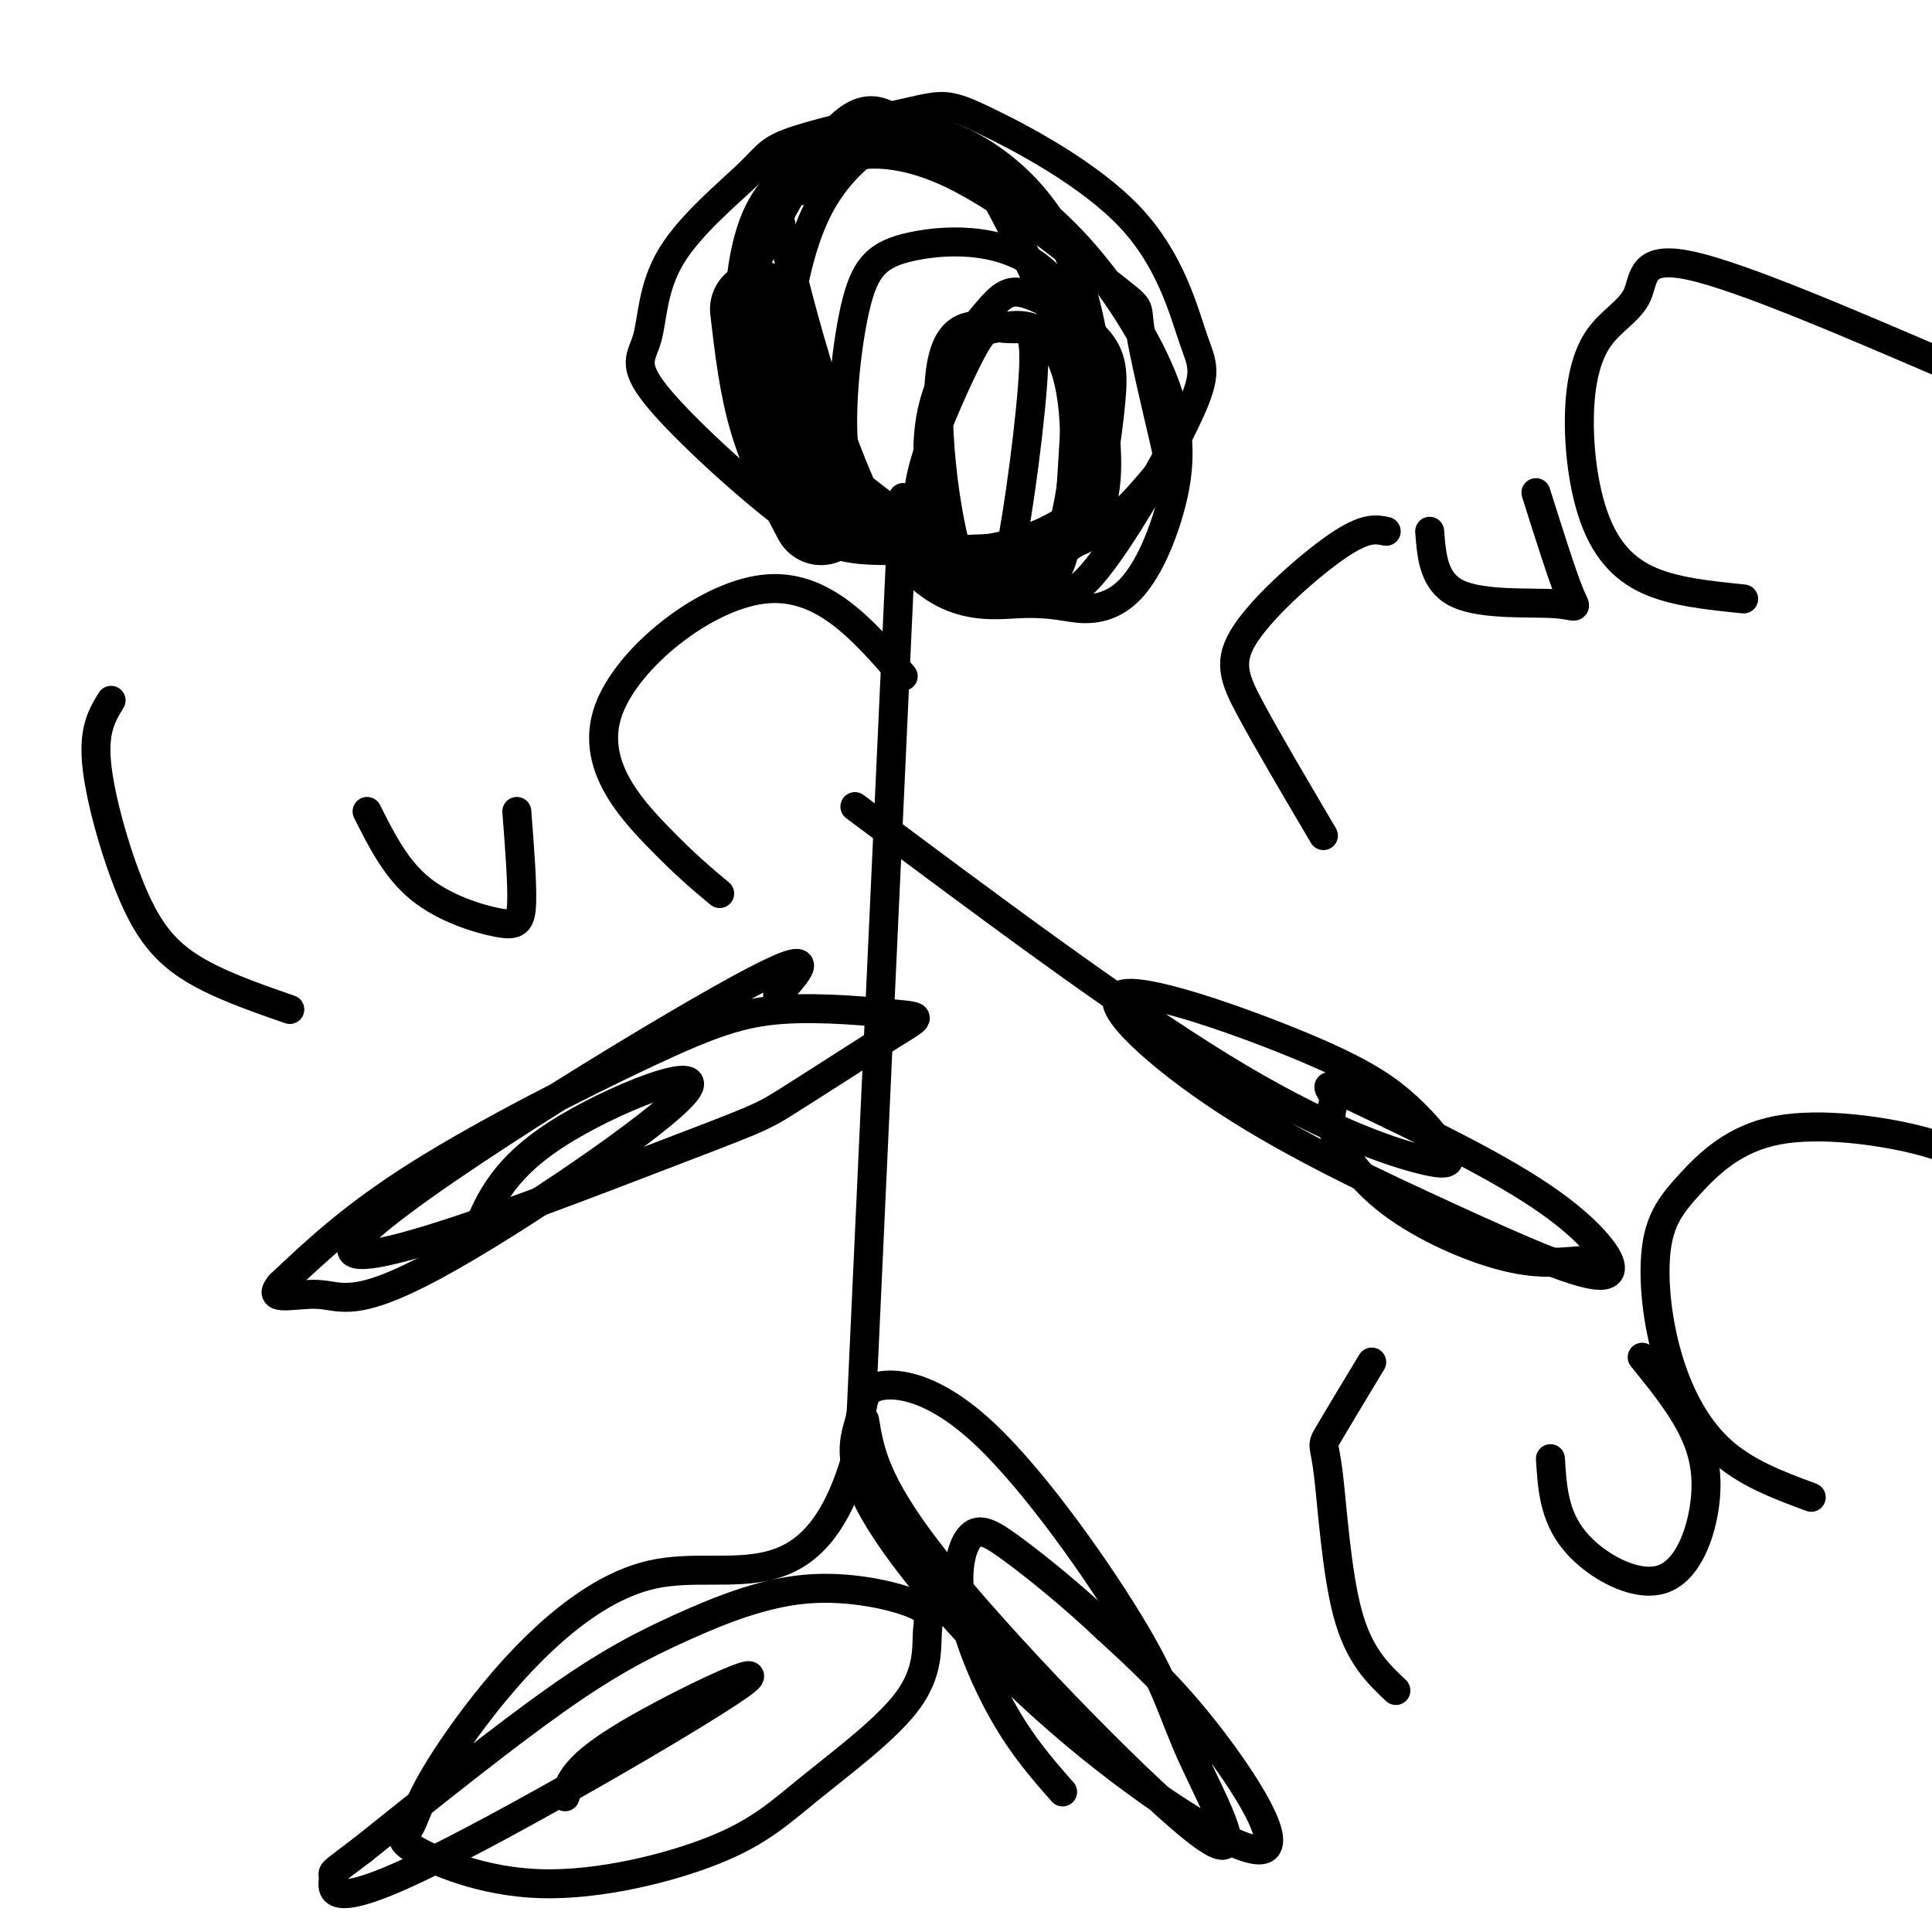
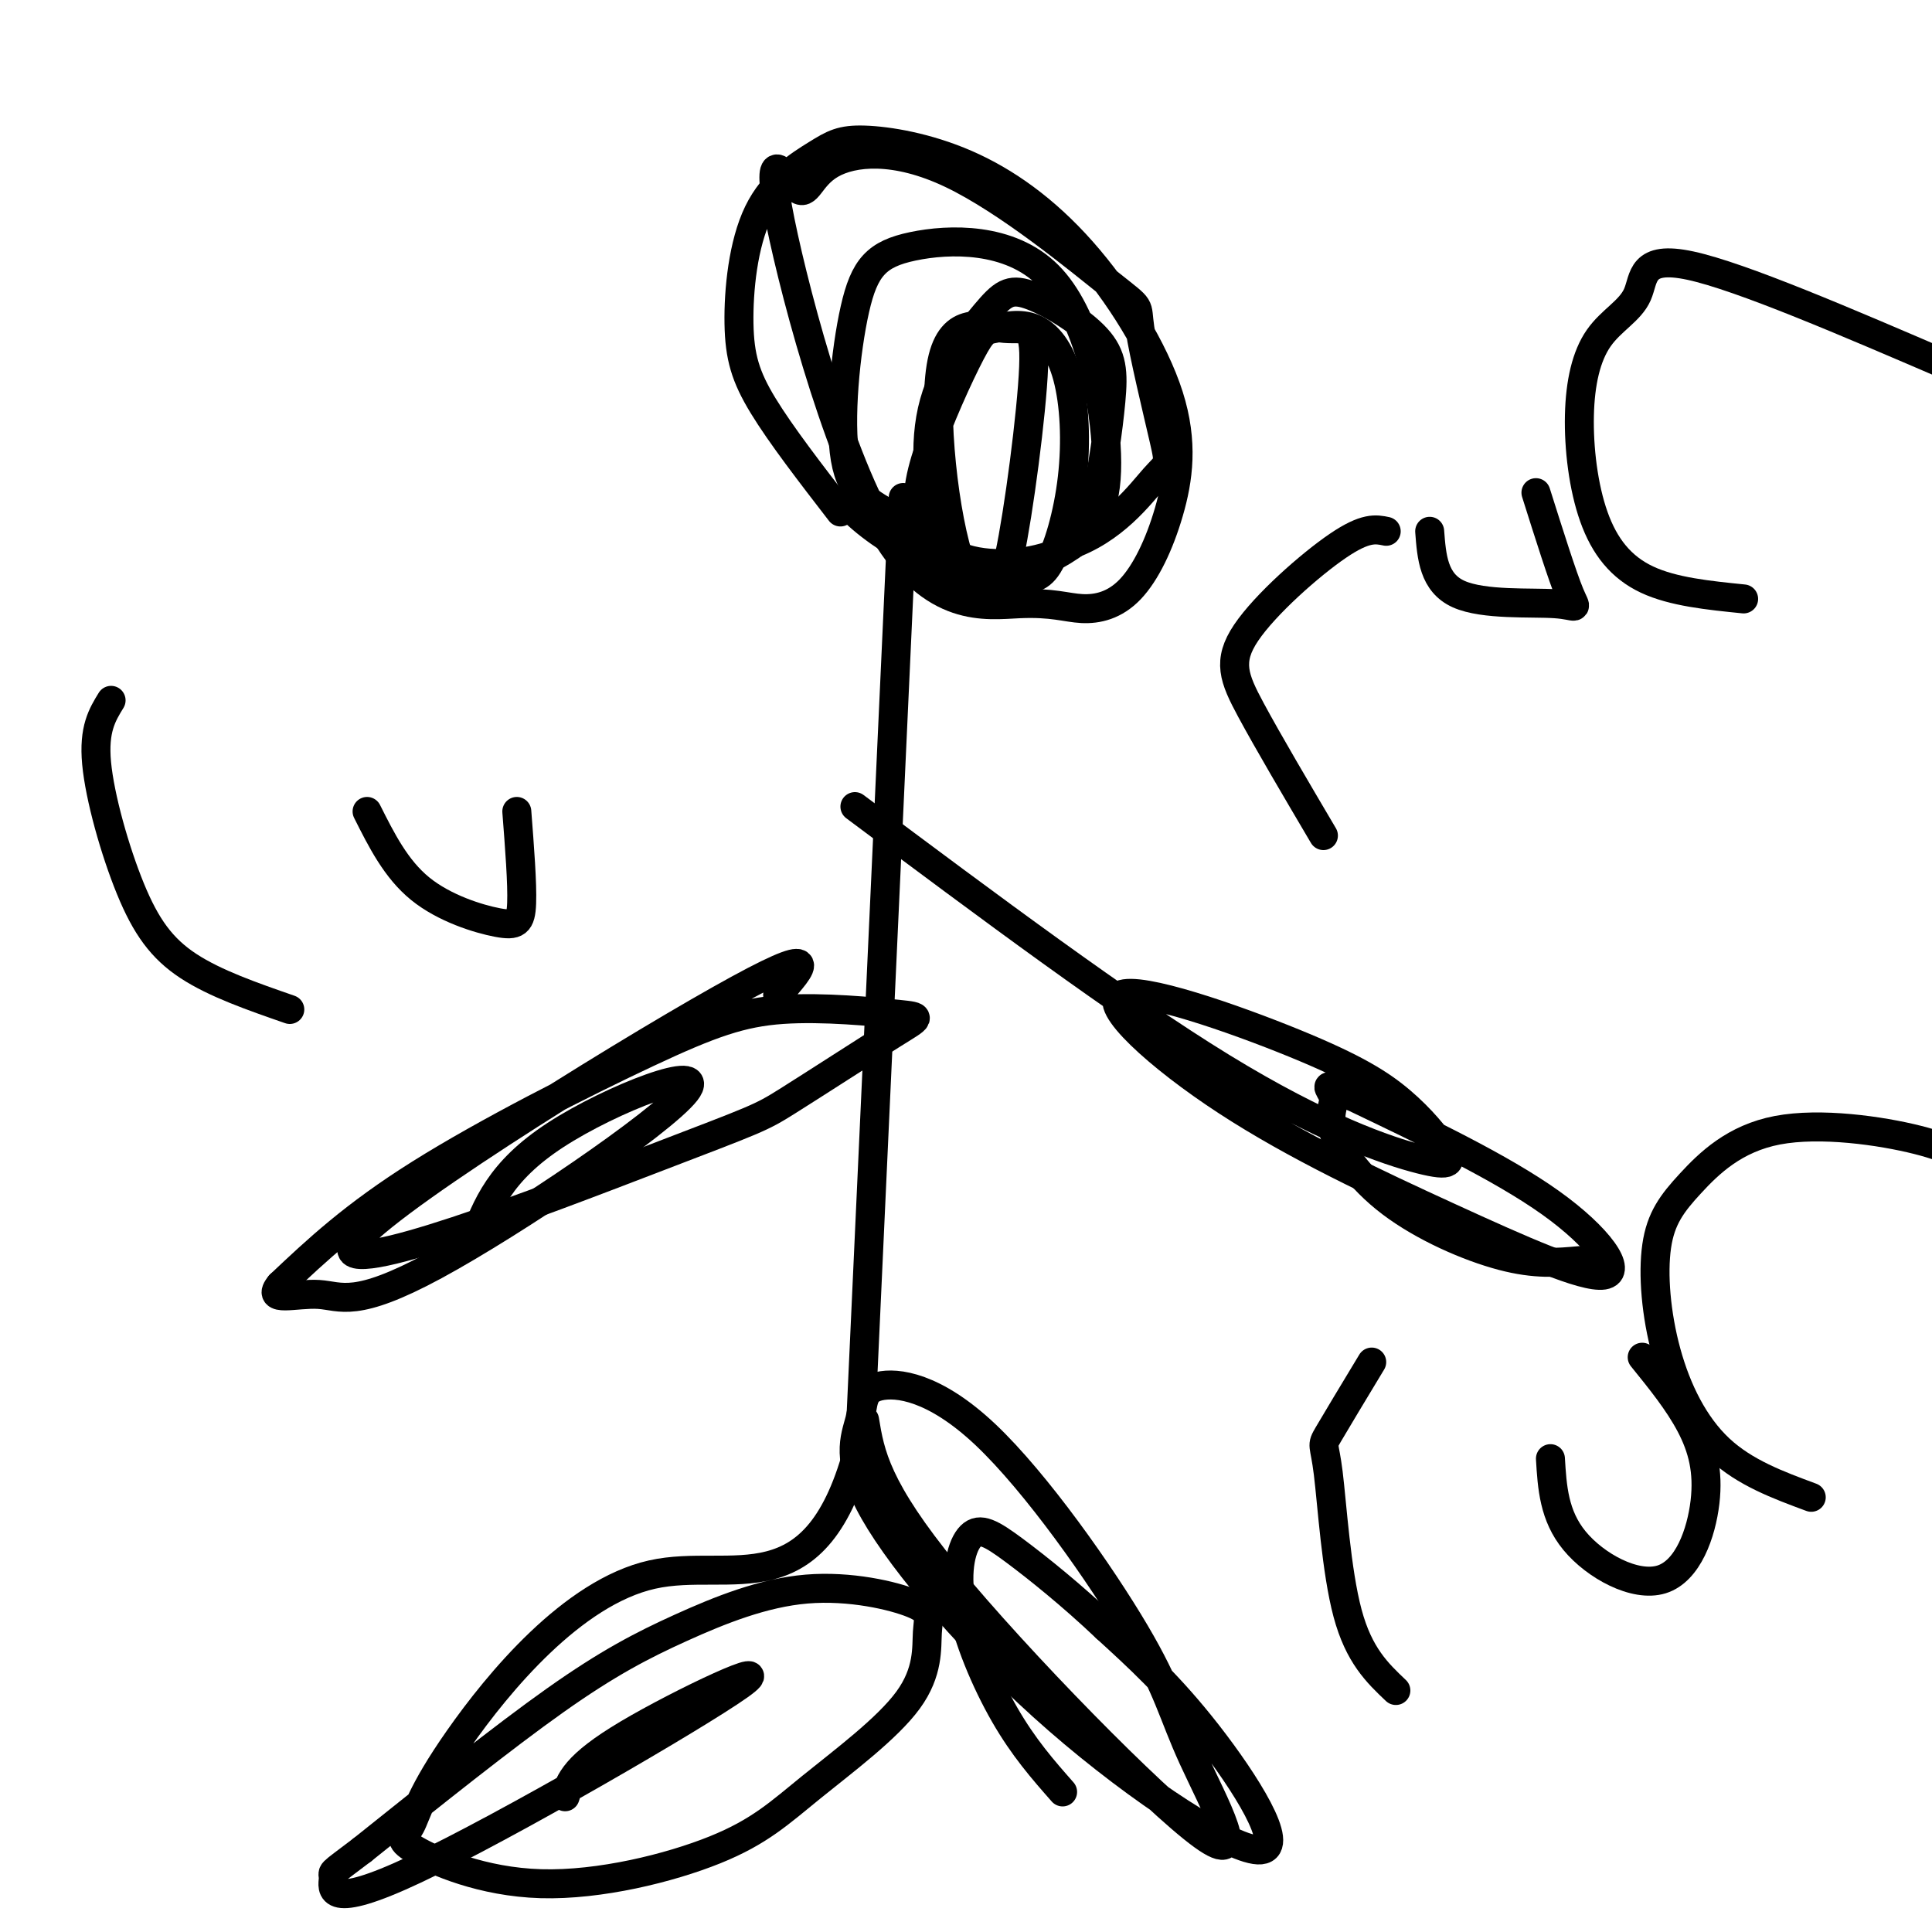
<svg xmlns="http://www.w3.org/2000/svg" viewBox="0 0 400 400" version="1.1">
  <g fill="none" stroke="#000000" stroke-width="20" stroke-linecap="round" stroke-linejoin="round">
-     <path d="M170,107c-3.417,-6.417 -6.833,-12.833 -9,-20c-2.167,-7.167 -3.083,-15.083 -4,-23" />
-   </g>
+     </g>
  <g fill="none" stroke="#000000" stroke-width="6" stroke-linecap="round" stroke-linejoin="round">
-     <path d="M158,84c13.157,11.143 26.315,22.286 36,28c9.685,5.714 15.898,6.000 20,8c4.102,2.000 6.092,5.716 12,-1c5.908,-6.716 15.733,-23.864 20,-33c4.267,-9.136 2.975,-10.261 1,-16c-1.975,-5.739 -4.634,-16.092 -13,-25c-8.366,-8.908 -22.438,-16.370 -30,-20c-7.562,-3.630 -8.614,-3.427 -15,-2c-6.386,1.427 -18.105,4.078 -24,6c-5.895,1.922 -5.964,3.116 -10,7c-4.036,3.884 -12.038,10.457 -16,17c-3.962,6.543 -3.885,13.057 -5,17c-1.115,3.943 -3.423,5.315 2,12c5.423,6.685 18.575,18.685 27,25c8.425,6.315 12.121,6.947 21,7c8.879,0.053 22.939,-0.474 37,-1" />
    <path d="M221,113c9.593,-3.200 15.076,-10.702 18,-14c2.924,-3.298 3.288,-2.394 2,-8c-1.288,-5.606 -4.229,-17.723 -5,-23c-0.771,-5.277 0.628,-3.715 -6,-9c-6.628,-5.285 -21.284,-17.416 -33,-23c-11.716,-5.584 -20.493,-4.619 -25,-2c-4.507,2.619 -4.745,6.892 -7,5c-2.255,-1.892 -6.529,-9.950 -4,4c2.529,13.950 11.860,49.909 22,67c10.140,17.091 21.091,15.315 28,15c6.909,-0.315 9.778,0.833 13,1c3.222,0.167 6.797,-0.646 10,-4c3.203,-3.354 6.035,-9.247 8,-16c1.965,-6.753 3.065,-14.365 0,-24c-3.065,-9.635 -10.294,-21.292 -18,-30c-7.706,-8.708 -15.888,-14.467 -24,-18c-8.112,-3.533 -16.153,-4.842 -21,-5c-4.847,-0.158 -6.500,0.833 -10,3c-3.500,2.167 -8.845,5.509 -12,12c-3.155,6.491 -4.119,16.132 -4,23c0.119,6.868 1.320,10.962 5,17c3.680,6.038 9.840,14.019 16,22" />
-     <path d="M174,106c5.115,5.297 9.901,7.539 17,10c7.099,2.461 16.510,5.141 22,5c5.490,-0.141 7.058,-3.102 8,-11c0.942,-7.898 1.258,-20.732 2,-26c0.742,-5.268 1.910,-2.969 -2,-12c-3.910,-9.031 -12.898,-29.392 -19,-38c-6.102,-8.608 -9.317,-5.463 -13,-7c-3.683,-1.537 -7.833,-7.757 -15,-1c-7.167,6.757 -17.349,26.491 -21,37c-3.651,10.509 -0.769,11.794 2,16c2.769,4.206 5.424,11.334 10,17c4.576,5.666 11.071,9.870 17,13c5.929,3.130 11.291,5.186 18,5c6.709,-0.186 14.766,-2.616 20,-6c5.234,-3.384 7.645,-7.723 8,-17c0.355,-9.277 -1.348,-23.491 -5,-34c-3.652,-10.509 -9.254,-17.313 -15,-22c-5.746,-4.687 -11.637,-7.258 -16,-8c-4.363,-0.742 -7.200,0.345 -11,3c-3.800,2.655 -8.565,6.876 -12,14c-3.435,7.124 -5.540,17.149 -6,25c-0.460,7.851 0.726,13.529 3,19c2.274,5.471 5.637,10.736 9,16" />
    <path d="M175,104c4.140,4.659 9.989,8.305 15,11c5.011,2.695 9.182,4.437 15,4c5.818,-0.437 13.281,-3.053 18,-7c4.719,-3.947 6.693,-9.224 6,-20c-0.693,-10.776 -4.054,-27.049 -12,-35c-7.946,-7.951 -20.476,-7.578 -28,-6c-7.524,1.578 -10.043,4.362 -12,13c-1.957,8.638 -3.353,23.131 -2,31c1.353,7.869 5.456,9.113 10,12c4.544,2.887 9.530,7.418 16,9c6.470,1.582 14.423,0.215 19,-2c4.577,-2.215 5.779,-5.278 7,-11c1.221,-5.722 2.461,-14.102 3,-20c0.539,-5.898 0.377,-9.316 -3,-13c-3.377,-3.684 -9.968,-7.636 -14,-9c-4.032,-1.364 -5.503,-0.139 -9,4c-3.497,4.139 -9.018,11.191 -11,20c-1.982,8.809 -0.423,19.374 2,25c2.423,5.626 5.712,6.313 9,7" />
    <path d="M204,117c2.182,2.884 3.137,6.594 5,-2c1.863,-8.594 4.632,-29.491 5,-39c0.368,-9.509 -1.667,-7.628 -6,-8c-4.333,-0.372 -10.964,-2.997 -13,7c-2.036,9.997 0.524,32.614 4,42c3.476,9.386 7.869,5.540 11,4c3.131,-1.540 5.001,-0.773 7,-4c1.999,-3.227 4.126,-10.447 5,-18c0.874,-7.553 0.494,-15.439 -1,-21c-1.494,-5.561 -4.100,-8.796 -7,-10c-2.900,-1.204 -6.092,-0.375 -8,0c-1.908,0.375 -2.532,0.296 -5,5c-2.468,4.704 -6.780,14.189 -9,21c-2.220,6.811 -2.349,10.946 -1,15c1.349,4.054 4.174,8.027 7,12" />
    <path d="M187,103c0.000,0.000 -9.000,196.000 -9,196" />
    <path d="M178,299c-8.851,34.654 -26.478,23.288 -43,27c-16.522,3.712 -31.941,22.501 -40,34c-8.059,11.499 -8.760,15.710 -10,18c-1.240,2.290 -3.018,2.661 1,5c4.018,2.339 13.832,6.646 26,7c12.168,0.354 26.691,-3.247 36,-7c9.309,-3.753 13.403,-7.660 20,-13c6.597,-5.340 15.696,-12.113 20,-18c4.304,-5.887 3.813,-10.887 4,-14c0.187,-3.113 1.053,-4.340 -3,-6c-4.053,-1.660 -13.024,-3.754 -22,-3c-8.976,0.754 -17.955,4.357 -26,8c-8.045,3.643 -15.156,7.327 -26,15c-10.844,7.673 -25.422,19.337 -40,31" />
    <path d="M75,383c-7.403,5.627 -5.912,4.196 -6,6c-0.088,1.804 -1.756,6.844 17,-2c18.756,-8.844 57.934,-31.574 67,-38c9.066,-6.426 -11.981,3.450 -23,10c-11.019,6.550 -12.009,9.775 -13,13" />
    <path d="M179,294c1.165,7.052 2.329,14.105 17,32c14.671,17.895 42.848,46.633 53,54c10.152,7.367 2.279,-6.636 -2,-16c-4.279,-9.364 -4.966,-14.087 -12,-26c-7.034,-11.913 -20.416,-31.014 -31,-41c-10.584,-9.986 -18.369,-10.855 -22,-10c-3.631,0.855 -3.108,3.434 -4,7c-0.892,3.566 -3.197,8.118 3,19c6.197,10.882 20.898,28.092 38,43c17.102,14.908 36.604,27.514 42,27c5.396,-0.514 -3.316,-14.147 -11,-24c-7.684,-9.853 -14.342,-15.927 -21,-22" />
    <path d="M229,337c-7.067,-6.703 -14.233,-12.459 -19,-16c-4.767,-3.541 -7.133,-4.867 -9,-3c-1.867,1.867 -3.233,6.926 -2,14c1.233,7.074 5.067,16.164 9,23c3.933,6.836 7.967,11.418 12,16" />
    <path d="M177,167c27.678,20.674 55.356,41.349 76,54c20.644,12.651 34.254,17.280 41,19c6.746,1.720 6.629,0.531 5,-2c-1.629,-2.531 -4.771,-6.405 -9,-10c-4.229,-3.595 -9.545,-6.912 -22,-12c-12.455,-5.088 -32.049,-11.946 -36,-10c-3.951,1.946 7.743,12.695 22,22c14.257,9.305 31.079,17.164 46,24c14.921,6.836 27.940,12.648 32,12c4.060,-0.648 -0.840,-7.757 -11,-15c-10.160,-7.243 -25.580,-14.622 -41,-22" />
    <path d="M280,227c-7.138,-3.631 -4.485,-1.708 -4,0c0.485,1.708 -1.200,3.200 0,7c1.200,3.800 5.285,9.908 12,15c6.715,5.092 16.062,9.169 23,11c6.938,1.831 11.469,1.415 16,1" />
    <path d="M161,206c5.233,-5.830 10.466,-11.660 -12,1c-22.466,12.660 -72.632,43.811 -76,51c-3.368,7.189 40.061,-9.584 62,-18c21.939,-8.416 22.386,-8.476 28,-12c5.614,-3.524 16.393,-10.512 22,-14c5.607,-3.488 6.041,-3.476 1,-4c-5.041,-0.524 -15.557,-1.584 -24,-1c-8.443,0.584 -14.811,2.811 -28,9c-13.189,6.189 -33.197,16.340 -47,25c-13.803,8.660 -21.402,15.830 -29,23" />
    <path d="M58,266c-3.185,3.771 3.351,1.698 8,2c4.649,0.302 7.411,2.978 24,-6c16.589,-8.978 47.005,-29.609 52,-36c4.995,-6.391 -15.430,1.460 -27,9c-11.570,7.540 -14.285,14.770 -17,22" />
    <path d="M274,173c-5.720,-9.696 -11.440,-19.393 -15,-26c-3.560,-6.607 -4.958,-10.125 -1,-16c3.958,-5.875 13.274,-14.107 19,-18c5.726,-3.893 7.863,-3.446 10,-3" />
    <path d="M296,110c0.405,5.333 0.810,10.667 6,13c5.190,2.333 15.167,1.667 20,2c4.833,0.333 4.524,1.667 3,-2c-1.524,-3.667 -4.262,-12.333 -7,-21" />
    <path d="M361,124c-7.314,-0.739 -14.627,-1.479 -20,-4c-5.373,-2.521 -8.805,-6.825 -11,-13c-2.195,-6.175 -3.152,-14.221 -3,-21c0.152,-6.779 1.412,-12.291 4,-16c2.588,-3.709 6.505,-5.614 8,-9c1.495,-3.386 0.570,-8.253 11,-6c10.430,2.253 32.215,11.627 54,21" />
    <path d="M289,350c-3.827,-3.631 -7.655,-7.262 -10,-16c-2.345,-8.738 -3.208,-22.583 -4,-29c-0.792,-6.417 -1.512,-5.405 0,-8c1.512,-2.595 5.256,-8.798 9,-15" />
    <path d="M321,302c0.356,5.900 0.711,11.799 5,17c4.289,5.201 12.510,9.703 18,8c5.490,-1.703 8.247,-9.612 9,-16c0.753,-6.388 -0.499,-11.254 -3,-16c-2.501,-4.746 -6.250,-9.373 -10,-14" />
    <path d="M375,310c-6.878,-2.548 -13.756,-5.096 -19,-10c-5.244,-4.904 -8.853,-12.165 -11,-20c-2.147,-7.835 -2.832,-16.243 -2,-22c0.832,-5.757 3.182,-8.863 7,-13c3.818,-4.137 9.105,-9.306 18,-11c8.895,-1.694 21.399,0.087 29,2c7.601,1.913 10.301,3.956 13,6" />
    <path d="M60,209c-7.744,-2.690 -15.488,-5.381 -21,-9c-5.512,-3.619 -8.792,-8.167 -12,-16c-3.208,-7.833 -6.345,-18.952 -7,-26c-0.655,-7.048 1.173,-10.024 3,-13" />
    <path d="M76,168c2.994,5.964 5.988,11.929 11,16c5.012,4.071 12.042,6.250 16,7c3.958,0.750 4.845,0.071 5,-4c0.155,-4.071 -0.423,-11.536 -1,-19" />
-     <path d="M149,185c-3.583,-2.982 -7.167,-5.964 -13,-12c-5.833,-6.036 -13.917,-15.125 -10,-26c3.917,-10.875 19.833,-23.536 32,-25c12.167,-1.464 20.583,8.268 29,18" />
  </g>
</svg>